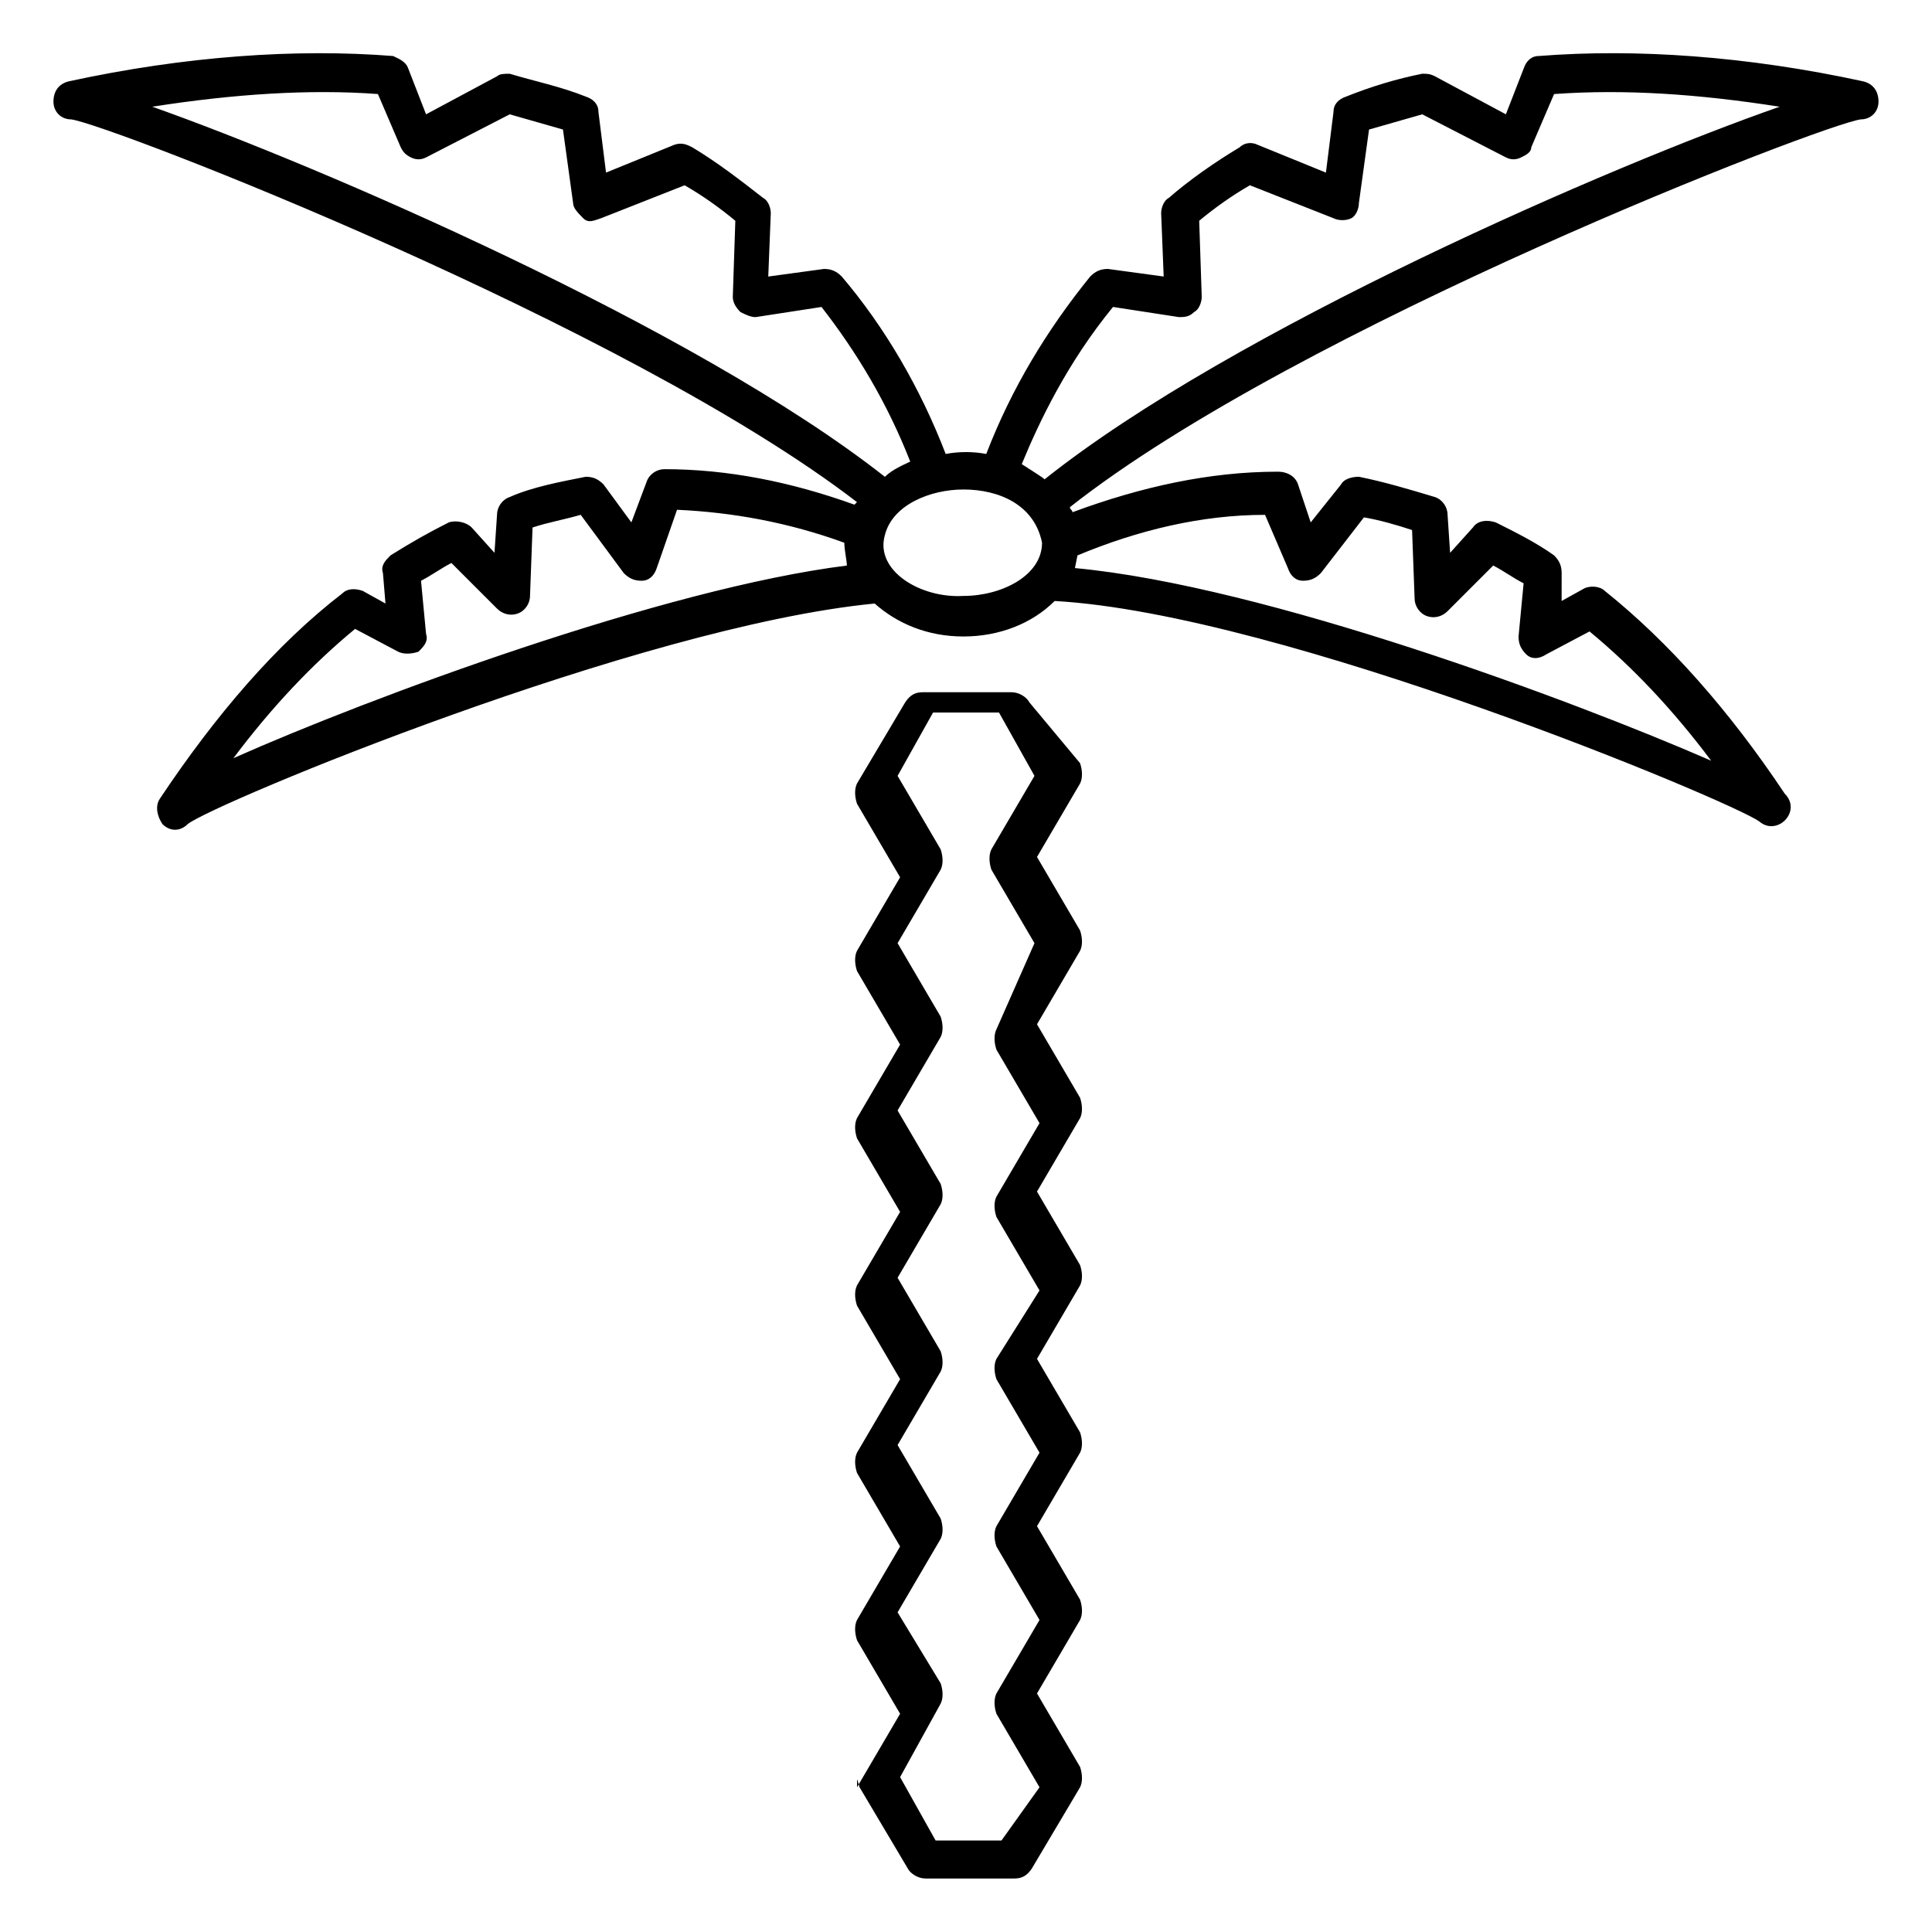
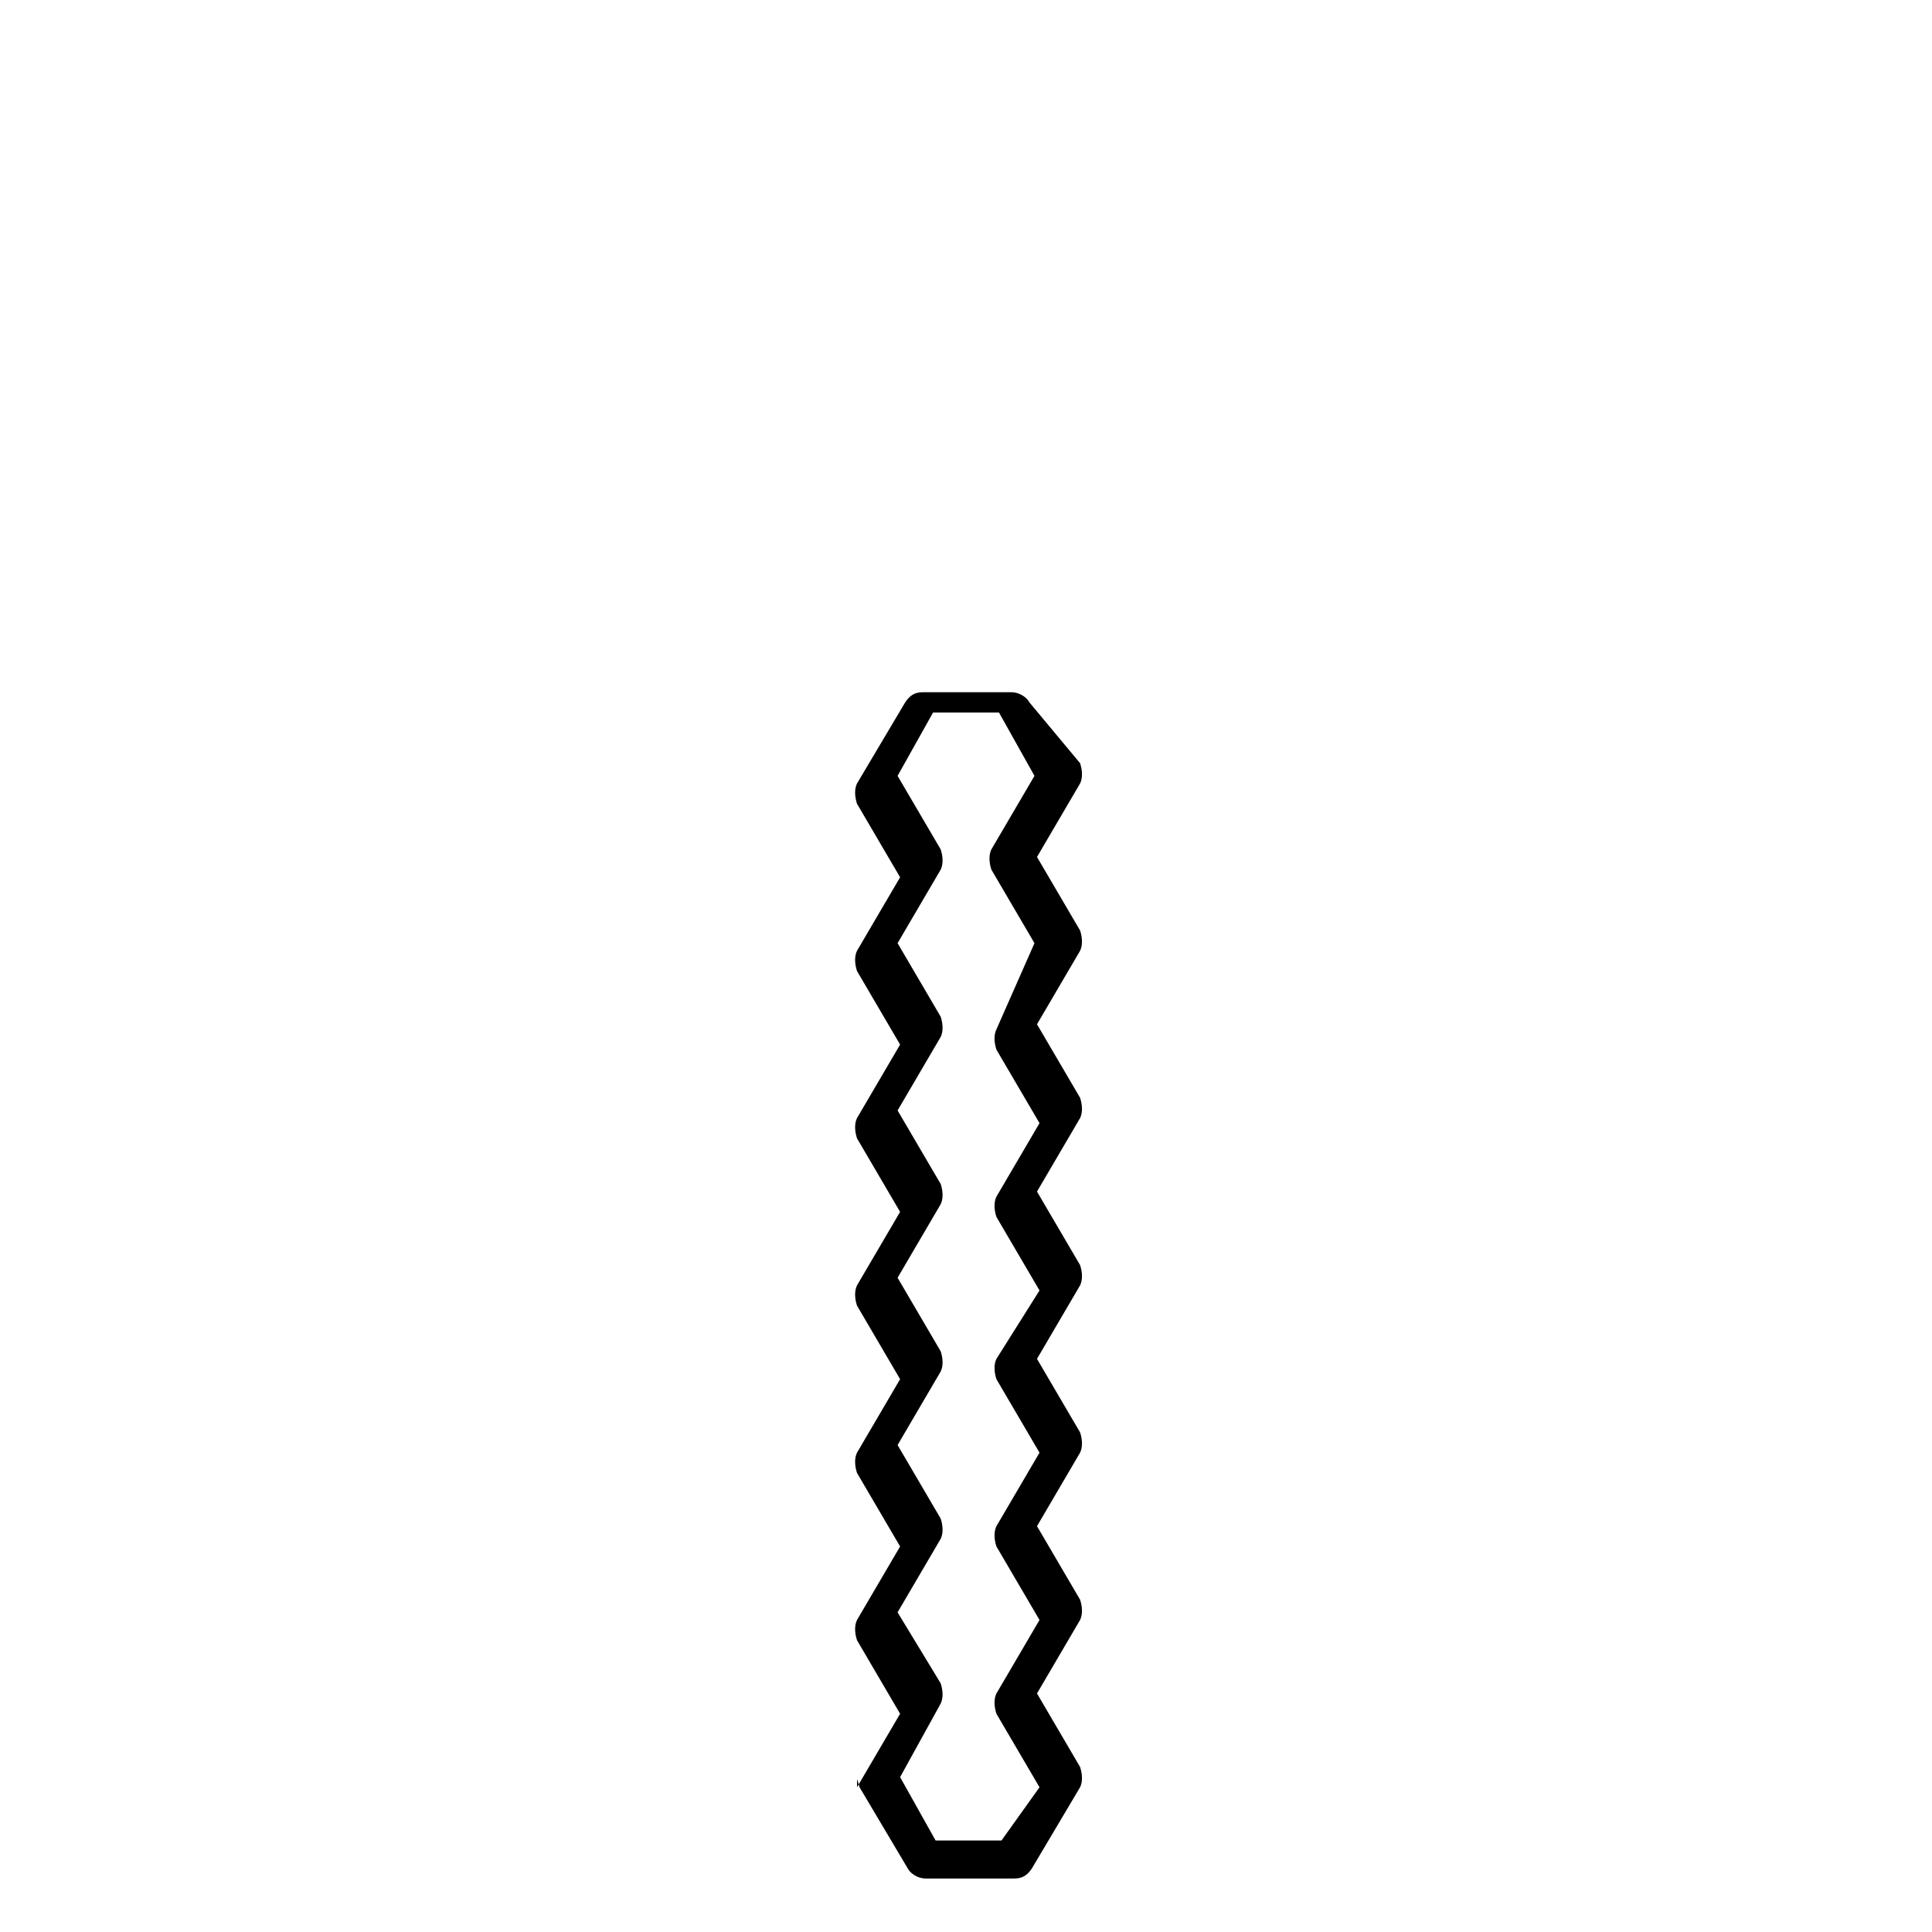
<svg xmlns="http://www.w3.org/2000/svg" fill="#000000" width="800px" height="800px" version="1.1" viewBox="144 144 512 512">
  <g>
    <path d="m371.79 617.64 12.762 21.496c0.672 1.344 2.688 2.688 4.703 2.688h23.512c2.016 0 3.359-0.672 4.703-2.688l12.762-21.496c0.672-1.344 0.672-3.359 0-5.375l-11.418-19.48 11.418-19.48c0.672-1.344 0.672-3.359 0-5.375l-11.418-19.48 11.418-19.48c0.672-1.344 0.672-3.359 0-5.375l-11.418-19.48 11.418-19.48c0.672-1.344 0.672-3.359 0-5.375l-11.418-19.48 11.418-19.48c0.672-1.344 0.672-3.359 0-5.375l-11.418-19.48 11.418-19.48c0.672-1.344 0.672-3.359 0-5.375l-11.418-19.48 11.418-19.48c0.672-1.344 0.672-3.359 0-5.375l-13.434-16.117c-0.672-1.344-2.688-2.688-4.703-2.688h-23.512c-2.016 0-3.359 0.672-4.703 2.688l-12.762 21.496c-0.672 1.344-0.672 3.359 0 5.375l11.418 19.48-11.418 19.48c-0.672 1.344-0.672 3.359 0 5.375l11.418 19.48-11.418 19.48c-0.672 1.344-0.672 3.359 0 5.375l11.418 19.48-11.418 19.48c-0.672 1.344-0.672 3.359 0 5.375l11.418 19.48-11.418 19.48c-0.672 1.344-0.672 3.359 0 5.375l11.418 19.48-11.418 19.48c-0.672 1.344-0.672 3.359 0 5.375l11.418 19.48-11.418 19.48c0-3.363 0-2.019 0.672-0.004zm21.496-22.168c0.672-1.344 0.672-3.359 0-5.375l-11.418-18.809 11.418-19.48c0.672-1.344 0.672-3.359 0-5.375l-11.418-19.48 11.418-19.48c0.672-1.344 0.672-3.359 0-5.375l-11.418-19.48 11.418-19.48c0.672-1.344 0.672-3.359 0-5.375l-11.418-19.48 11.418-19.48c0.672-1.344 0.672-3.359 0-5.375l-11.418-19.48 11.418-19.48c0.672-1.344 0.672-3.359 0-5.375l-11.418-19.48 9.406-16.793h17.465l9.406 16.793-11.418 19.48c-0.672 1.344-0.672 3.359 0 5.375l11.418 19.48-10.082 22.844c-0.672 1.344-0.672 3.359 0 5.375l11.418 19.48-11.418 19.48c-0.672 1.344-0.672 3.359 0 5.375l11.418 19.48-11.418 18.137c-0.672 1.344-0.672 3.359 0 5.375l11.418 19.48-11.418 19.48c-0.672 1.344-0.672 3.359 0 5.375l11.418 19.48-11.418 19.48c-0.672 1.344-0.672 3.359 0 5.375l11.418 19.48-10.074 14.102h-17.465l-9.406-16.793z" />
-     <path d="m637.12 175.64c2.688 0 4.703-2.016 4.703-4.703s-1.344-4.703-4.031-5.375c-30.898-6.719-60.457-8.734-85.984-6.719-2.016 0-3.359 1.344-4.031 3.359l-4.703 12.09-18.809-10.078c-1.344-0.672-2.016-0.672-3.359-0.672-6.719 1.344-13.434 3.359-20.152 6.047-2.012 0.676-3.356 2.019-3.356 4.035l-2.016 16.121-18.137-7.391c-1.344-0.672-3.359-0.672-4.703 0.672-6.719 4.031-13.434 8.734-18.809 13.434-1.344 0.672-2.016 2.688-2.016 4.031l0.672 16.793-14.777-2.012c-2.016 0-3.359 0.672-4.703 2.016-11.418 14.105-20.824 29.559-27.543 47.023-3.359-0.672-7.391-0.672-10.746 0-6.719-17.465-16.121-33.586-27.543-47.023-1.344-1.344-2.688-2.016-4.703-2.016l-14.777 2.016 0.672-16.793c0-1.344-0.672-3.359-2.016-4.031-6.047-4.703-12.09-9.406-18.809-13.434-1.344-0.676-2.688-1.348-4.703-0.676l-18.137 7.391-2.016-16.121c0-2.016-1.344-3.359-3.359-4.031-6.719-2.688-13.434-4.031-20.152-6.047-1.344 0-2.688 0-3.359 0.672l-18.809 10.078-4.703-12.09c-0.672-2.016-2.688-2.688-4.031-3.359-25.527-2.016-55.082 0-85.984 6.719-2.684 0.668-4.023 2.684-4.023 5.371s2.016 4.703 4.703 4.703c10.078 1.344 147.11 54.41 208.24 101.43l-0.672 0.672c-16.793-6.047-33.586-9.406-50.383-9.406-2.016 0-4.031 1.344-4.703 3.359l-4.031 10.746-7.391-10.078c-1.344-1.344-2.688-2.016-4.703-2.016-6.719 1.344-14.105 2.688-20.152 5.375-2.016 0.672-3.359 2.688-3.359 4.703l-0.672 10.078-6.047-6.719c-1.344-1.344-4.031-2.016-6.047-1.344-5.375 2.688-10.078 5.375-15.449 8.734-1.344 1.344-2.688 2.688-2.016 4.703l0.672 8.062-6.047-3.359c-2.016-0.672-4.031-0.672-5.375 0.672-17.465 13.434-33.586 32.242-48.367 54.41-1.344 2.016-0.672 4.703 0.672 6.719 2.016 2.016 4.703 2.016 6.719 0 6.719-5.375 119.57-52.395 182.04-58.441 6.047 5.375 14.105 8.734 23.512 8.734s18.137-3.359 24.184-9.406c60.457 3.359 179.36 53.066 186.75 58.441 4.703 4.031 11.418-2.688 6.719-7.391-14.777-22.168-30.898-40.305-47.695-53.738-1.344-1.344-4.031-1.344-5.375-0.672l-6.047 3.359 0.008-7.391c0-2.016-0.672-3.359-2.016-4.703-4.703-3.359-10.078-6.047-15.449-8.734-2.016-0.672-4.703-0.672-6.047 1.344l-6.047 6.719-0.672-10.078c0-2.016-1.344-4.031-3.359-4.703-6.719-2.016-13.434-4.031-20.152-5.375-2.016 0-4.031 0.672-4.703 2.016l-8.059 10.078-3.359-10.078c-0.672-2.016-2.688-3.359-5.375-3.359-18.137 0-36.273 4.031-54.41 10.746 0-0.672-0.672-0.672-0.672-1.344 60.457-47.688 199.51-101.43 209.59-102.77zm-198.16 49.707 17.465 2.688c1.344 0 2.688 0 4.031-1.344 1.344-0.672 2.016-2.688 2.016-4.031l-0.672-20.152c4.031-3.359 8.734-6.719 13.434-9.406l22.168 8.734c1.344 0.672 3.359 0.672 4.703 0s2.016-2.688 2.016-4.027l2.688-19.48c4.703-1.344 9.406-2.688 14.105-4.031l22.168 11.418c1.344 0.672 2.688 0.672 4.031 0 1.344-0.672 2.688-1.344 2.688-2.688l6.047-14.105c18.809-1.344 38.289 0 59.785 3.359-44.34 15.449-145.1 59.113-194.81 98.746-0.672-0.672-4.031-2.688-6.047-4.031 4.703-11.418 12.09-26.871 24.184-41.648zm-194.81-56.426 6.047 14.105c0.672 1.344 1.344 2.016 2.688 2.688 1.344 0.672 2.688 0.672 4.031 0l22.168-11.418c4.703 1.344 9.406 2.688 14.105 4.031l2.688 19.48c0 1.344 1.344 2.688 2.688 4.031s2.688 0.672 4.703 0l22.168-8.734c4.703 2.688 9.406 6.047 13.434 9.406l-0.672 20.152c0 1.344 0.672 2.688 2.016 4.031 1.344 0.672 2.688 1.344 4.031 1.344l17.465-2.688c9.406 12.09 17.465 25.527 23.512 40.977-1.344 0.672-4.703 2.016-6.719 4.031-50.383-39.637-150.47-82.629-194.14-98.078 21.496-3.359 41.648-4.703 59.785-3.359zm-38.289 176c10.078-13.434 20.824-24.855 32.242-34.258l11.418 6.047c1.344 0.672 3.359 0.672 5.375 0 1.344-1.344 2.688-2.688 2.016-4.703l-1.34-14.105c2.688-1.344 5.375-3.359 8.062-4.703l12.09 12.09c1.344 1.344 3.359 2.016 5.375 1.344 2.016-0.672 3.359-2.688 3.359-4.703l0.672-18.137c4.031-1.344 8.062-2.016 12.762-3.359l11.418 15.453c1.344 1.344 2.688 2.016 4.703 2.016s3.359-1.344 4.031-3.359l5.375-15.449c14.777 0.672 29.559 3.359 44.336 8.734 0 2.016 0.672 4.703 0.672 6.047-48.367 6.043-126.29 34.926-162.57 51.047zm172.64-59.113c2.016-8.062 12.09-12.09 20.824-12.09 9.406 0 18.809 4.031 20.824 14.105 0 8.734-10.746 14.105-20.824 14.105-11.422 0.672-23.512-6.715-20.824-16.121zm106.8 8.734c0.672 2.016 2.016 3.359 4.031 3.359s3.359-0.672 4.703-2.016l11.418-14.777c4.031 0.672 8.734 2.016 12.762 3.359l0.672 18.137c0 2.016 1.344 4.031 3.359 4.703s4.031 0 5.375-1.344l12.09-12.09c2.688 1.344 5.375 3.359 8.062 4.703l-1.344 14.105c0 2.016 0.672 3.359 2.016 4.703s3.359 1.344 5.375 0l11.418-6.047c11.418 9.406 22.168 20.824 32.242 34.258-36.945-16.121-118.23-46.352-168.61-51.051l0.672-3.359c16.121-6.719 32.914-10.746 49.711-10.746z" />
  </g>
</svg>